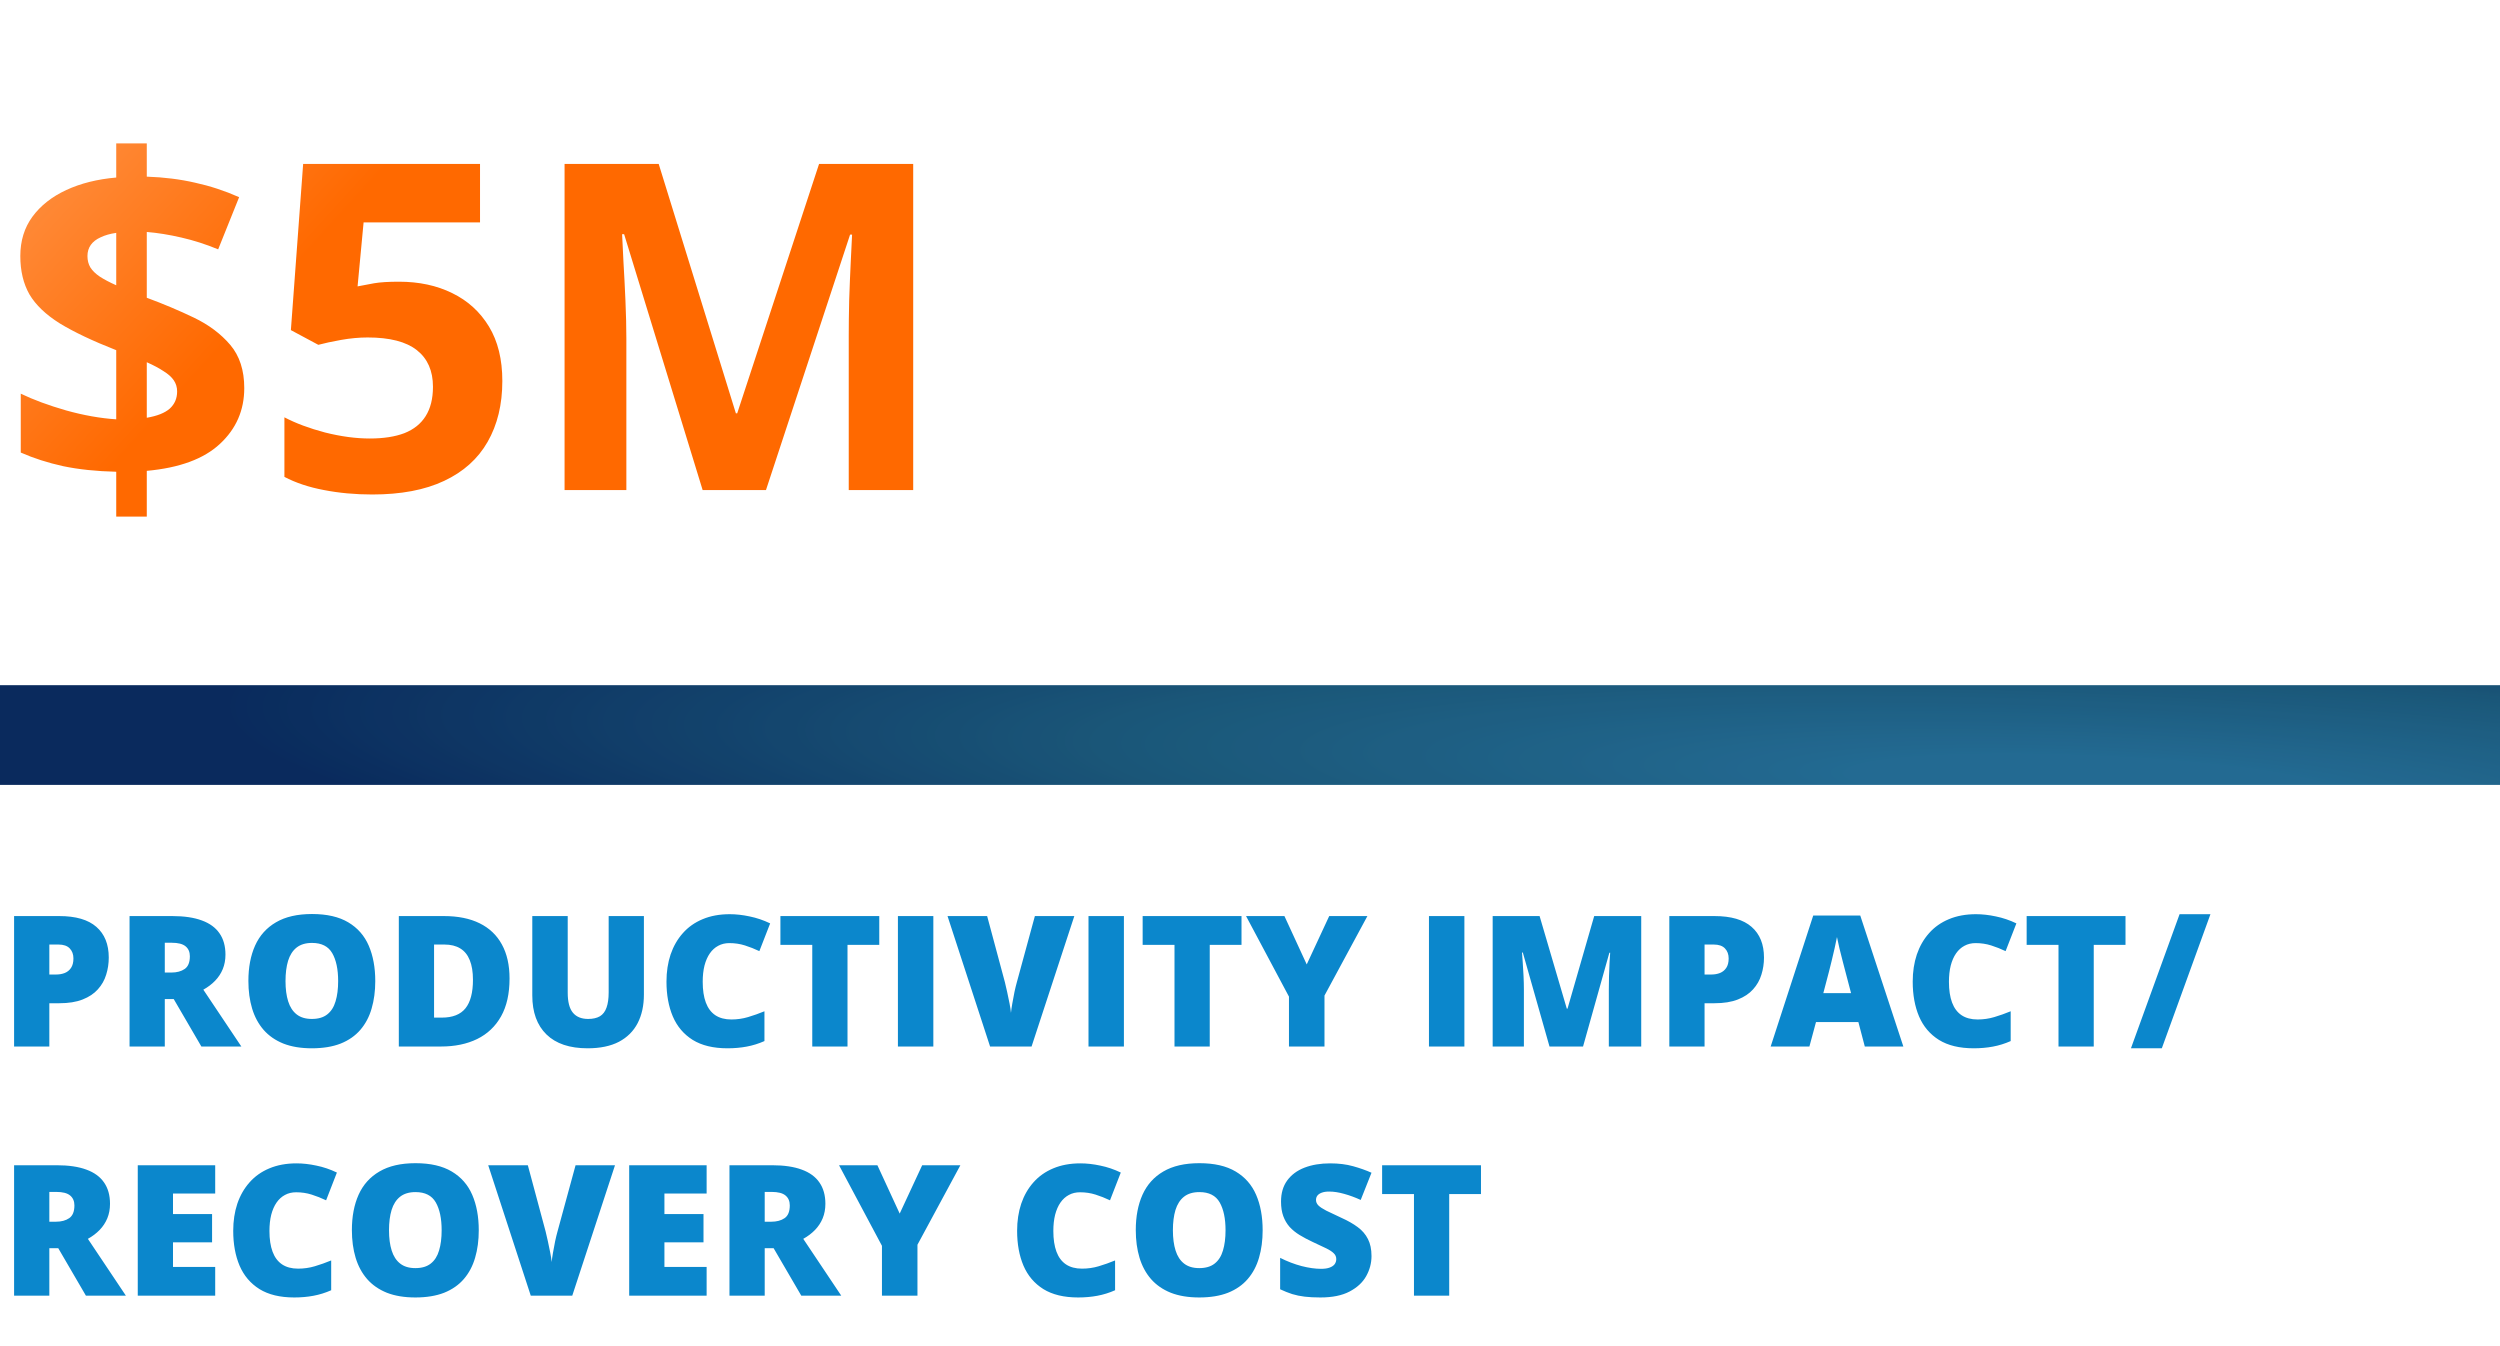
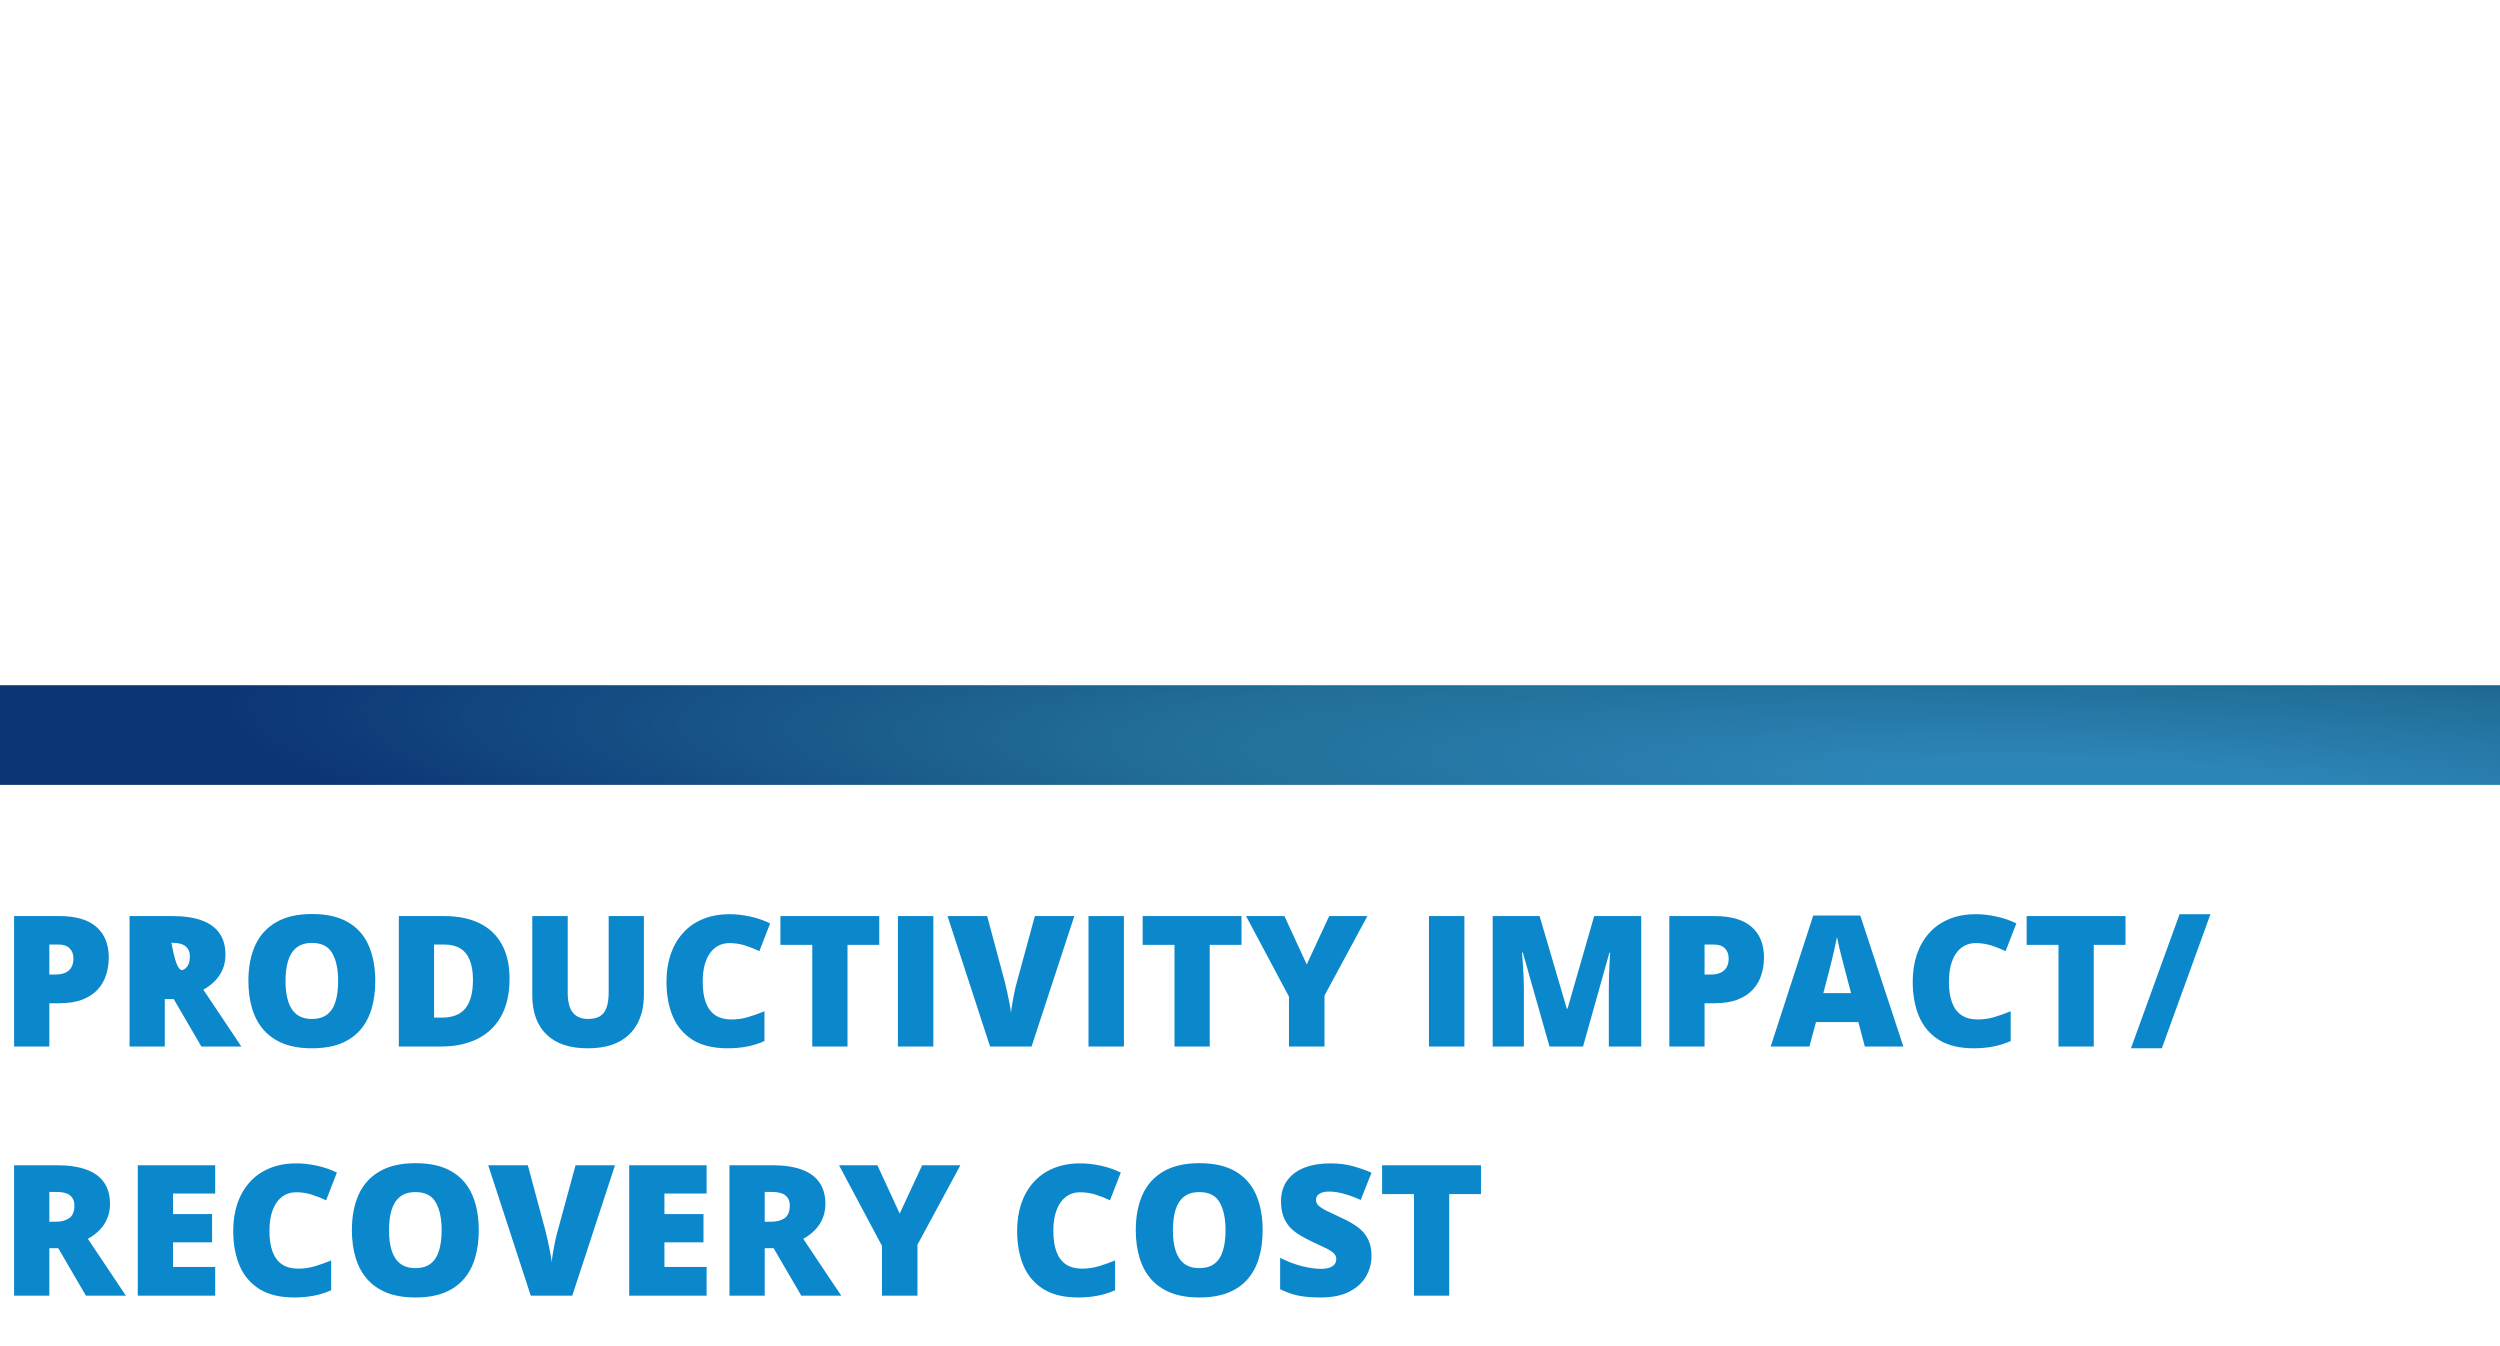
<svg xmlns="http://www.w3.org/2000/svg" width="301" height="162" viewBox="0 0 301 162" fill="none">
-   <path d="M13.994 62.196V56.798C11.613 56.744 9.482 56.52 7.603 56.127C5.741 55.715 4.04 55.169 2.5 54.488V47.398C4.022 48.133 5.839 48.804 7.952 49.413C10.064 50.003 12.079 50.361 13.994 50.487V42.162C11.165 41.052 8.901 39.977 7.2 38.939C5.517 37.883 4.299 36.719 3.547 35.448C2.813 34.159 2.446 32.619 2.446 30.829C2.446 29.002 2.93 27.427 3.896 26.102C4.881 24.759 6.242 23.685 7.979 22.879C9.715 22.074 11.72 21.572 13.994 21.375V17.267H17.673V21.268C19.75 21.34 21.684 21.581 23.474 21.993C25.282 22.387 27.055 22.969 28.791 23.739L26.267 30.023C24.799 29.414 23.322 28.94 21.836 28.6C20.368 28.259 18.98 28.036 17.673 27.928V35.851C19.661 36.585 21.549 37.381 23.34 38.241C25.13 39.1 26.589 40.192 27.717 41.517C28.845 42.842 29.409 44.579 29.409 46.727C29.409 49.395 28.433 51.633 26.482 53.441C24.548 55.249 21.612 56.332 17.673 56.69V62.196H13.994ZM17.673 50.299C18.927 50.084 19.849 49.717 20.439 49.198C21.03 48.661 21.326 47.971 21.326 47.13C21.326 46.629 21.191 46.181 20.923 45.787C20.654 45.393 20.242 45.026 19.688 44.686C19.15 44.328 18.479 43.97 17.673 43.612V50.299ZM13.994 34.347V28.036C13.26 28.143 12.633 28.322 12.114 28.573C11.595 28.805 11.201 29.11 10.933 29.486C10.664 29.862 10.53 30.309 10.53 30.829C10.53 31.348 10.646 31.804 10.879 32.198C11.13 32.592 11.505 32.959 12.007 33.299C12.526 33.639 13.188 33.989 13.994 34.347ZM48.047 33.917C50.446 33.917 52.577 34.373 54.438 35.287C56.318 36.2 57.795 37.542 58.87 39.315C59.944 41.087 60.481 43.272 60.481 45.868C60.481 48.697 59.89 51.14 58.709 53.199C57.545 55.24 55.799 56.807 53.472 57.899C51.162 58.991 48.28 59.537 44.824 59.537C42.765 59.537 40.823 59.358 38.997 59C37.188 58.66 35.604 58.132 34.243 57.416V50.245C35.604 50.961 37.233 51.57 39.131 52.071C41.047 52.555 42.846 52.796 44.529 52.796C46.176 52.796 47.563 52.581 48.691 52.152C49.819 51.704 50.67 51.024 51.243 50.111C51.834 49.18 52.129 47.998 52.129 46.566C52.129 44.65 51.484 43.182 50.195 42.162C48.906 41.141 46.928 40.631 44.26 40.631C43.24 40.631 42.175 40.729 41.065 40.926C39.972 41.123 39.059 41.32 38.325 41.517L35.022 39.745L36.499 19.737H57.795V26.773H43.777L43.052 34.481C43.66 34.356 44.323 34.23 45.039 34.105C45.755 33.98 46.758 33.917 48.047 33.917ZM84.597 59L75.144 28.197H74.902C74.938 28.931 74.992 30.041 75.064 31.527C75.153 32.995 75.234 34.562 75.305 36.227C75.377 37.892 75.413 39.395 75.413 40.738V59H67.974V19.737H79.307L88.599 49.762H88.76L98.616 19.737H109.949V59H102.188V40.416C102.188 39.181 102.205 37.757 102.241 36.146C102.295 34.535 102.358 33.004 102.429 31.554C102.501 30.086 102.555 28.985 102.59 28.25H102.349L92.224 59H84.597Z" fill="url(#paint0_linear_215_40195)" />
  <rect y="82.5" width="301" height="12" fill="url(#paint1_radial_215_40195)" />
-   <rect y="82.5" width="301" height="12" fill="black" fill-opacity="0.2" />
-   <path d="M7.133 110.295C9.124 110.295 10.613 110.728 11.602 111.595C12.597 112.461 13.095 113.693 13.095 115.29C13.095 116.006 12.991 116.694 12.783 117.353C12.583 118.011 12.25 118.599 11.784 119.114C11.326 119.63 10.713 120.038 9.947 120.339C9.188 120.64 8.25 120.79 7.133 120.79H5.94V126H1.697V110.295H7.133ZM7.036 113.722H5.94V117.331H6.778C7.144 117.331 7.484 117.27 7.799 117.148C8.114 117.02 8.365 116.815 8.551 116.536C8.744 116.25 8.841 115.87 8.841 115.397C8.841 114.903 8.694 114.502 8.4 114.194C8.107 113.879 7.652 113.722 7.036 113.722ZM20.743 110.295C22.168 110.295 23.354 110.47 24.299 110.821C25.244 111.165 25.953 111.681 26.426 112.368C26.906 113.056 27.145 113.911 27.145 114.936C27.145 115.573 27.038 116.153 26.823 116.676C26.608 117.199 26.3 117.668 25.899 118.083C25.506 118.491 25.033 118.849 24.481 119.157L29.058 126H24.245L20.915 120.285H19.841V126H15.598V110.295H20.743ZM20.679 113.507H19.841V117.095H20.636C21.287 117.095 21.821 116.951 22.236 116.665C22.652 116.379 22.859 115.867 22.859 115.129C22.859 114.62 22.688 114.223 22.344 113.937C22 113.65 21.445 113.507 20.679 113.507ZM45.182 118.126C45.182 119.336 45.035 120.439 44.741 121.435C44.455 122.423 44.004 123.275 43.388 123.991C42.772 124.707 41.98 125.259 41.014 125.646C40.047 126.025 38.89 126.215 37.544 126.215C36.226 126.215 35.084 126.025 34.117 125.646C33.158 125.259 32.366 124.711 31.743 124.002C31.12 123.286 30.658 122.43 30.357 121.435C30.057 120.439 29.906 119.329 29.906 118.104C29.906 116.472 30.175 115.054 30.712 113.851C31.256 112.64 32.094 111.706 33.226 111.047C34.357 110.381 35.804 110.048 37.565 110.048C39.356 110.048 40.81 110.381 41.927 111.047C43.051 111.713 43.875 112.651 44.398 113.861C44.92 115.072 45.182 116.493 45.182 118.126ZM34.375 118.126C34.375 119.071 34.482 119.884 34.697 120.564C34.912 121.245 35.252 121.768 35.718 122.133C36.183 122.498 36.792 122.681 37.544 122.681C38.325 122.681 38.944 122.498 39.402 122.133C39.868 121.768 40.201 121.245 40.401 120.564C40.609 119.884 40.713 119.071 40.713 118.126C40.713 116.708 40.477 115.587 40.004 114.764C39.531 113.94 38.718 113.528 37.565 113.528C36.799 113.528 36.18 113.715 35.707 114.087C35.242 114.459 34.901 114.989 34.687 115.677C34.479 116.364 34.375 117.181 34.375 118.126ZM61.349 117.814C61.349 119.641 61.008 121.159 60.328 122.369C59.648 123.579 58.688 124.489 57.449 125.098C56.217 125.699 54.767 126 53.099 126H48.018V110.295H53.453C55.143 110.295 56.575 110.585 57.75 111.165C58.925 111.745 59.816 112.594 60.425 113.711C61.041 114.828 61.349 116.196 61.349 117.814ZM56.944 117.965C56.944 117.012 56.815 116.225 56.558 115.602C56.307 114.971 55.927 114.502 55.419 114.194C54.91 113.879 54.27 113.722 53.496 113.722H52.261V122.52H53.206C54.495 122.52 55.44 122.147 56.042 121.402C56.644 120.65 56.944 119.505 56.944 117.965ZM77.526 110.295V119.748C77.526 121.066 77.276 122.212 76.774 123.186C76.273 124.152 75.521 124.901 74.519 125.431C73.516 125.953 72.259 126.215 70.748 126.215C68.585 126.215 66.935 125.66 65.796 124.55C64.657 123.44 64.088 121.871 64.088 119.845V110.295H68.353V119.512C68.353 120.622 68.56 121.427 68.976 121.929C69.391 122.43 70.003 122.681 70.812 122.681C71.393 122.681 71.865 122.573 72.231 122.358C72.596 122.136 72.861 121.789 73.025 121.316C73.197 120.844 73.283 120.235 73.283 119.49V110.295H77.526ZM87.817 113.55C87.316 113.55 86.868 113.657 86.475 113.872C86.081 114.08 85.744 114.384 85.465 114.785C85.186 115.186 84.971 115.677 84.82 116.257C84.677 116.83 84.606 117.481 84.606 118.212C84.606 119.2 84.731 120.031 84.981 120.704C85.232 121.377 85.612 121.886 86.12 122.229C86.636 122.573 87.28 122.745 88.054 122.745C88.755 122.745 89.429 122.648 90.073 122.455C90.725 122.262 91.38 122.029 92.039 121.757V125.345C91.344 125.653 90.632 125.875 89.901 126.011C89.178 126.147 88.408 126.215 87.592 126.215C85.887 126.215 84.491 125.878 83.402 125.205C82.321 124.525 81.522 123.583 81.007 122.38C80.498 121.177 80.244 119.78 80.244 118.19C80.244 117.002 80.409 115.913 80.738 114.925C81.075 113.937 81.565 113.081 82.21 112.357C82.855 111.627 83.649 111.065 84.595 110.671C85.547 110.27 86.636 110.069 87.86 110.069C88.62 110.069 89.418 110.159 90.256 110.338C91.101 110.51 91.924 110.789 92.727 111.176L91.427 114.517C90.854 114.244 90.274 114.015 89.686 113.829C89.099 113.643 88.476 113.55 87.817 113.55ZM102.04 126H97.797V113.765H93.962V110.295H105.864V113.765H102.04V126ZM108.109 126V110.295H112.374V126H108.109ZM129.347 110.295L124.201 126H119.206L114.082 110.295H118.852L120.989 118.255C121.068 118.556 121.158 118.942 121.258 119.415C121.365 119.881 121.462 120.346 121.548 120.812C121.641 121.277 121.698 121.657 121.72 121.95C121.748 121.657 121.802 121.281 121.881 120.822C121.96 120.364 122.046 119.906 122.139 119.447C122.239 118.982 122.332 118.599 122.418 118.298L124.599 110.295H129.347ZM131.055 126V110.295H135.319V126H131.055ZM145.653 126H141.41V113.765H137.575V110.295H149.478V113.765H145.653V126ZM157.33 116.117L160.037 110.295H164.635L159.468 119.866V126H155.192V119.995L150.025 110.295H154.645L157.33 116.117ZM172.047 126V110.295H176.312V126H172.047ZM186.56 126L183.348 114.688H183.251C183.28 114.982 183.308 115.38 183.337 115.881C183.373 116.382 183.405 116.923 183.434 117.503C183.462 118.083 183.477 118.642 183.477 119.179V126H179.717V110.295H185.367L188.644 121.445H188.729L191.941 110.295H197.603V126H193.703V119.114C193.703 118.62 193.71 118.09 193.725 117.524C193.746 116.951 193.768 116.414 193.789 115.913C193.818 115.405 193.843 115.004 193.864 114.71H193.768L190.599 126H186.56ZM206.422 110.295C208.413 110.295 209.902 110.728 210.891 111.595C211.886 112.461 212.384 113.693 212.384 115.29C212.384 116.006 212.28 116.694 212.072 117.353C211.872 118.011 211.539 118.599 211.073 119.114C210.615 119.63 210.003 120.038 209.236 120.339C208.477 120.64 207.539 120.79 206.422 120.79H205.229V126H200.986V110.295H206.422ZM206.325 113.722H205.229V117.331H206.067C206.433 117.331 206.773 117.27 207.088 117.148C207.403 117.02 207.654 116.815 207.84 116.536C208.033 116.25 208.13 115.87 208.13 115.397C208.13 114.903 207.983 114.502 207.689 114.194C207.396 113.879 206.941 113.722 206.325 113.722ZM224.522 126L223.749 123.057H218.646L217.852 126H213.189L218.313 110.23H223.975L229.163 126H224.522ZM222.868 119.576L222.191 116.998C222.12 116.719 222.016 116.321 221.88 115.806C221.744 115.283 221.608 114.746 221.472 114.194C221.343 113.636 221.243 113.177 221.171 112.819C221.106 113.177 221.013 113.621 220.892 114.151C220.777 114.674 220.655 115.193 220.526 115.709C220.405 116.225 220.297 116.654 220.204 116.998L219.527 119.576H222.868ZM237.864 113.55C237.363 113.55 236.915 113.657 236.521 113.872C236.128 114.08 235.791 114.384 235.512 114.785C235.232 115.186 235.018 115.677 234.867 116.257C234.724 116.83 234.652 117.481 234.652 118.212C234.652 119.2 234.778 120.031 235.028 120.704C235.279 121.377 235.659 121.886 236.167 122.229C236.683 122.573 237.327 122.745 238.101 122.745C238.802 122.745 239.476 122.648 240.12 122.455C240.772 122.262 241.427 122.029 242.086 121.757V125.345C241.391 125.653 240.679 125.875 239.948 126.011C239.225 126.147 238.455 126.215 237.639 126.215C235.934 126.215 234.538 125.878 233.449 125.205C232.368 124.525 231.569 123.583 231.054 122.38C230.545 121.177 230.291 119.78 230.291 118.19C230.291 117.002 230.456 115.913 230.785 114.925C231.122 113.937 231.612 113.081 232.257 112.357C232.901 111.627 233.696 111.065 234.642 110.671C235.594 110.27 236.683 110.069 237.907 110.069C238.666 110.069 239.465 110.159 240.303 110.338C241.148 110.51 241.971 110.789 242.773 111.176L241.474 114.517C240.901 114.244 240.321 114.015 239.733 113.829C239.146 113.643 238.523 113.55 237.864 113.55ZM252.087 126H247.844V113.765H244.009V110.295H255.911V113.765H252.087V126ZM266.138 110.069L260.283 126.215H256.566L262.421 110.069H266.138ZM6.843 140.295C8.268 140.295 9.453 140.47 10.398 140.821C11.344 141.165 12.053 141.681 12.525 142.368C13.005 143.056 13.245 143.911 13.245 144.936C13.245 145.573 13.138 146.153 12.923 146.676C12.708 147.199 12.4 147.668 11.999 148.083C11.605 148.491 11.133 148.849 10.581 149.157L15.157 156H10.345L7.015 150.285H5.94V156H1.697V140.295H6.843ZM6.778 143.507H5.94V147.095H6.735C7.387 147.095 7.921 146.951 8.336 146.665C8.751 146.379 8.959 145.867 8.959 145.129C8.959 144.62 8.787 144.223 8.443 143.937C8.1 143.65 7.545 143.507 6.778 143.507ZM25.91 156H16.586V140.295H25.91V143.7H20.829V146.171H25.534V149.576H20.829V152.541H25.91V156ZM35.653 143.55C35.152 143.55 34.704 143.657 34.31 143.872C33.917 144.08 33.58 144.384 33.301 144.785C33.022 145.186 32.807 145.677 32.656 146.257C32.513 146.83 32.441 147.481 32.441 148.212C32.441 149.2 32.567 150.031 32.817 150.704C33.068 151.377 33.448 151.886 33.956 152.229C34.472 152.573 35.116 152.745 35.89 152.745C36.592 152.745 37.265 152.648 37.909 152.455C38.561 152.262 39.216 152.029 39.875 151.757V155.345C39.18 155.653 38.468 155.875 37.737 156.011C37.014 156.147 36.244 156.215 35.428 156.215C33.723 156.215 32.327 155.878 31.238 155.205C30.157 154.525 29.358 153.583 28.843 152.38C28.334 151.177 28.08 149.78 28.08 148.19C28.08 147.002 28.245 145.913 28.574 144.925C28.911 143.937 29.401 143.081 30.046 142.357C30.69 141.627 31.485 141.065 32.431 140.671C33.383 140.27 34.472 140.069 35.696 140.069C36.455 140.069 37.254 140.159 38.092 140.338C38.937 140.51 39.76 140.789 40.562 141.176L39.263 144.517C38.69 144.244 38.11 144.015 37.523 143.829C36.935 143.643 36.312 143.55 35.653 143.55ZM57.643 148.126C57.643 149.336 57.496 150.439 57.202 151.435C56.916 152.423 56.465 153.275 55.849 153.991C55.233 154.707 54.441 155.259 53.475 155.646C52.508 156.025 51.351 156.215 50.005 156.215C48.687 156.215 47.545 156.025 46.578 155.646C45.618 155.259 44.827 154.711 44.204 154.002C43.581 153.286 43.119 152.43 42.818 151.435C42.518 150.439 42.367 149.329 42.367 148.104C42.367 146.472 42.636 145.054 43.173 143.851C43.717 142.64 44.555 141.706 45.687 141.047C46.818 140.381 48.265 140.048 50.026 140.048C51.817 140.048 53.27 140.381 54.388 141.047C55.512 141.713 56.336 142.651 56.858 143.861C57.381 145.072 57.643 146.493 57.643 148.126ZM46.836 148.126C46.836 149.071 46.943 149.884 47.158 150.564C47.373 151.245 47.713 151.768 48.179 152.133C48.644 152.498 49.253 152.681 50.005 152.681C50.785 152.681 51.405 152.498 51.863 152.133C52.329 151.768 52.662 151.245 52.862 150.564C53.07 149.884 53.174 149.071 53.174 148.126C53.174 146.708 52.938 145.587 52.465 144.764C51.992 143.94 51.179 143.528 50.026 143.528C49.26 143.528 48.641 143.715 48.168 144.087C47.703 144.459 47.362 144.989 47.148 145.677C46.94 146.364 46.836 147.181 46.836 148.126ZM74.046 140.295L68.9 156H63.905L58.781 140.295H63.551L65.689 148.255C65.767 148.556 65.857 148.942 65.957 149.415C66.064 149.881 66.161 150.346 66.247 150.812C66.34 151.277 66.397 151.657 66.419 151.95C66.448 151.657 66.501 151.281 66.58 150.822C66.659 150.364 66.745 149.906 66.838 149.447C66.938 148.982 67.031 148.599 67.117 148.298L69.298 140.295H74.046ZM85.078 156H75.754V140.295H85.078V143.7H79.997V146.171H84.702V149.576H79.997V152.541H85.078V156ZM92.974 140.295C94.399 140.295 95.584 140.47 96.529 140.821C97.475 141.165 98.184 141.681 98.656 142.368C99.136 143.056 99.376 143.911 99.376 144.936C99.376 145.573 99.269 146.153 99.054 146.676C98.839 147.199 98.531 147.668 98.13 148.083C97.736 148.491 97.263 148.849 96.712 149.157L101.288 156H96.476L93.145 150.285H92.071V156H87.828V140.295H92.974ZM92.909 143.507H92.071V147.095H92.866C93.518 147.095 94.051 146.951 94.467 146.665C94.882 146.379 95.09 145.867 95.09 145.129C95.09 144.62 94.918 144.223 94.574 143.937C94.231 143.65 93.675 143.507 92.909 143.507ZM108.324 146.117L111.031 140.295H115.629L110.462 149.866V156H106.187V149.995L101.02 140.295H105.639L108.324 146.117ZM130.034 143.55C129.533 143.55 129.085 143.657 128.691 143.872C128.298 144.08 127.961 144.384 127.682 144.785C127.402 145.186 127.188 145.677 127.037 146.257C126.894 146.83 126.822 147.481 126.822 148.212C126.822 149.2 126.948 150.031 127.198 150.704C127.449 151.377 127.828 151.886 128.337 152.229C128.853 152.573 129.497 152.745 130.271 152.745C130.972 152.745 131.646 152.648 132.29 152.455C132.942 152.262 133.597 152.029 134.256 151.757V155.345C133.561 155.653 132.849 155.875 132.118 156.011C131.395 156.147 130.625 156.215 129.809 156.215C128.104 156.215 126.708 155.878 125.619 155.205C124.538 154.525 123.739 153.583 123.224 152.38C122.715 151.177 122.461 149.78 122.461 148.19C122.461 147.002 122.626 145.913 122.955 144.925C123.292 143.937 123.782 143.081 124.427 142.357C125.071 141.627 125.866 141.065 126.812 140.671C127.764 140.27 128.853 140.069 130.077 140.069C130.836 140.069 131.635 140.159 132.473 140.338C133.318 140.51 134.141 140.789 134.943 141.176L133.644 144.517C133.071 144.244 132.491 144.015 131.903 143.829C131.316 143.643 130.693 143.55 130.034 143.55ZM152.023 148.126C152.023 149.336 151.877 150.439 151.583 151.435C151.297 152.423 150.845 153.275 150.229 153.991C149.614 154.707 148.822 155.259 147.855 155.646C146.889 156.025 145.732 156.215 144.386 156.215C143.068 156.215 141.926 156.025 140.959 155.646C139.999 155.259 139.208 154.711 138.585 154.002C137.962 153.286 137.5 152.43 137.199 151.435C136.898 150.439 136.748 149.329 136.748 148.104C136.748 146.472 137.017 145.054 137.554 143.851C138.098 142.64 138.936 141.706 140.067 141.047C141.199 140.381 142.646 140.048 144.407 140.048C146.198 140.048 147.651 140.381 148.769 141.047C149.893 141.713 150.716 142.651 151.239 143.861C151.762 145.072 152.023 146.493 152.023 148.126ZM141.217 148.126C141.217 149.071 141.324 149.884 141.539 150.564C141.754 151.245 142.094 151.768 142.56 152.133C143.025 152.498 143.634 152.681 144.386 152.681C145.166 152.681 145.786 152.498 146.244 152.133C146.71 151.768 147.043 151.245 147.243 150.564C147.451 149.884 147.555 149.071 147.555 148.126C147.555 146.708 147.318 145.587 146.846 144.764C146.373 143.94 145.56 143.528 144.407 143.528C143.641 143.528 143.021 143.715 142.549 144.087C142.083 144.459 141.743 144.989 141.528 145.677C141.321 146.364 141.217 147.181 141.217 148.126ZM165.129 151.23C165.129 152.083 164.914 152.892 164.484 153.658C164.055 154.417 163.385 155.033 162.476 155.506C161.573 155.979 160.406 156.215 158.974 156.215C158.257 156.215 157.627 156.183 157.083 156.118C156.546 156.054 156.045 155.95 155.579 155.807C155.114 155.656 154.63 155.463 154.129 155.227V151.445C154.981 151.875 155.84 152.204 156.707 152.434C157.574 152.656 158.358 152.767 159.06 152.767C159.482 152.767 159.826 152.716 160.091 152.616C160.363 152.516 160.563 152.38 160.692 152.208C160.821 152.029 160.886 151.825 160.886 151.596C160.886 151.324 160.789 151.094 160.596 150.908C160.41 150.715 160.109 150.514 159.693 150.307C159.278 150.099 158.73 149.841 158.05 149.533C157.47 149.261 156.943 148.982 156.471 148.695C156.005 148.409 155.604 148.083 155.268 147.718C154.938 147.345 154.684 146.912 154.505 146.418C154.326 145.924 154.236 145.34 154.236 144.667C154.236 143.657 154.483 142.812 154.978 142.132C155.479 141.444 156.174 140.929 157.062 140.585C157.957 140.241 158.988 140.069 160.155 140.069C161.179 140.069 162.1 140.184 162.916 140.413C163.74 140.642 164.477 140.904 165.129 141.197L163.829 144.474C163.156 144.166 162.493 143.922 161.842 143.743C161.19 143.557 160.585 143.464 160.026 143.464C159.661 143.464 159.36 143.51 159.124 143.604C158.895 143.689 158.723 143.808 158.608 143.958C158.501 144.108 158.447 144.28 158.447 144.474C158.447 144.717 158.54 144.936 158.727 145.129C158.92 145.322 159.239 145.534 159.683 145.763C160.134 145.985 160.746 146.275 161.52 146.633C162.286 146.977 162.938 147.349 163.475 147.75C164.012 148.144 164.42 148.62 164.699 149.179C164.986 149.73 165.129 150.414 165.129 151.23ZM174.485 156H170.242V143.765H166.407V140.295H178.31V143.765H174.485V156Z" fill="#0B87CC" />
+   <path d="M7.133 110.295C9.124 110.295 10.613 110.728 11.602 111.595C12.597 112.461 13.095 113.693 13.095 115.29C13.095 116.006 12.991 116.694 12.783 117.353C12.583 118.011 12.25 118.599 11.784 119.114C11.326 119.63 10.713 120.038 9.947 120.339C9.188 120.64 8.25 120.79 7.133 120.79H5.94V126H1.697V110.295H7.133ZM7.036 113.722H5.94V117.331H6.778C7.144 117.331 7.484 117.27 7.799 117.148C8.114 117.02 8.365 116.815 8.551 116.536C8.744 116.25 8.841 115.87 8.841 115.397C8.841 114.903 8.694 114.502 8.4 114.194C8.107 113.879 7.652 113.722 7.036 113.722ZM20.743 110.295C22.168 110.295 23.354 110.47 24.299 110.821C25.244 111.165 25.953 111.681 26.426 112.368C26.906 113.056 27.145 113.911 27.145 114.936C27.145 115.573 27.038 116.153 26.823 116.676C26.608 117.199 26.3 117.668 25.899 118.083C25.506 118.491 25.033 118.849 24.481 119.157L29.058 126H24.245L20.915 120.285H19.841V126H15.598V110.295H20.743ZM20.679 113.507H19.841H20.636C21.287 117.095 21.821 116.951 22.236 116.665C22.652 116.379 22.859 115.867 22.859 115.129C22.859 114.62 22.688 114.223 22.344 113.937C22 113.65 21.445 113.507 20.679 113.507ZM45.182 118.126C45.182 119.336 45.035 120.439 44.741 121.435C44.455 122.423 44.004 123.275 43.388 123.991C42.772 124.707 41.98 125.259 41.014 125.646C40.047 126.025 38.89 126.215 37.544 126.215C36.226 126.215 35.084 126.025 34.117 125.646C33.158 125.259 32.366 124.711 31.743 124.002C31.12 123.286 30.658 122.43 30.357 121.435C30.057 120.439 29.906 119.329 29.906 118.104C29.906 116.472 30.175 115.054 30.712 113.851C31.256 112.64 32.094 111.706 33.226 111.047C34.357 110.381 35.804 110.048 37.565 110.048C39.356 110.048 40.81 110.381 41.927 111.047C43.051 111.713 43.875 112.651 44.398 113.861C44.92 115.072 45.182 116.493 45.182 118.126ZM34.375 118.126C34.375 119.071 34.482 119.884 34.697 120.564C34.912 121.245 35.252 121.768 35.718 122.133C36.183 122.498 36.792 122.681 37.544 122.681C38.325 122.681 38.944 122.498 39.402 122.133C39.868 121.768 40.201 121.245 40.401 120.564C40.609 119.884 40.713 119.071 40.713 118.126C40.713 116.708 40.477 115.587 40.004 114.764C39.531 113.94 38.718 113.528 37.565 113.528C36.799 113.528 36.18 113.715 35.707 114.087C35.242 114.459 34.901 114.989 34.687 115.677C34.479 116.364 34.375 117.181 34.375 118.126ZM61.349 117.814C61.349 119.641 61.008 121.159 60.328 122.369C59.648 123.579 58.688 124.489 57.449 125.098C56.217 125.699 54.767 126 53.099 126H48.018V110.295H53.453C55.143 110.295 56.575 110.585 57.75 111.165C58.925 111.745 59.816 112.594 60.425 113.711C61.041 114.828 61.349 116.196 61.349 117.814ZM56.944 117.965C56.944 117.012 56.815 116.225 56.558 115.602C56.307 114.971 55.927 114.502 55.419 114.194C54.91 113.879 54.27 113.722 53.496 113.722H52.261V122.52H53.206C54.495 122.52 55.44 122.147 56.042 121.402C56.644 120.65 56.944 119.505 56.944 117.965ZM77.526 110.295V119.748C77.526 121.066 77.276 122.212 76.774 123.186C76.273 124.152 75.521 124.901 74.519 125.431C73.516 125.953 72.259 126.215 70.748 126.215C68.585 126.215 66.935 125.66 65.796 124.55C64.657 123.44 64.088 121.871 64.088 119.845V110.295H68.353V119.512C68.353 120.622 68.56 121.427 68.976 121.929C69.391 122.43 70.003 122.681 70.812 122.681C71.393 122.681 71.865 122.573 72.231 122.358C72.596 122.136 72.861 121.789 73.025 121.316C73.197 120.844 73.283 120.235 73.283 119.49V110.295H77.526ZM87.817 113.55C87.316 113.55 86.868 113.657 86.475 113.872C86.081 114.08 85.744 114.384 85.465 114.785C85.186 115.186 84.971 115.677 84.82 116.257C84.677 116.83 84.606 117.481 84.606 118.212C84.606 119.2 84.731 120.031 84.981 120.704C85.232 121.377 85.612 121.886 86.12 122.229C86.636 122.573 87.28 122.745 88.054 122.745C88.755 122.745 89.429 122.648 90.073 122.455C90.725 122.262 91.38 122.029 92.039 121.757V125.345C91.344 125.653 90.632 125.875 89.901 126.011C89.178 126.147 88.408 126.215 87.592 126.215C85.887 126.215 84.491 125.878 83.402 125.205C82.321 124.525 81.522 123.583 81.007 122.38C80.498 121.177 80.244 119.78 80.244 118.19C80.244 117.002 80.409 115.913 80.738 114.925C81.075 113.937 81.565 113.081 82.21 112.357C82.855 111.627 83.649 111.065 84.595 110.671C85.547 110.27 86.636 110.069 87.86 110.069C88.62 110.069 89.418 110.159 90.256 110.338C91.101 110.51 91.924 110.789 92.727 111.176L91.427 114.517C90.854 114.244 90.274 114.015 89.686 113.829C89.099 113.643 88.476 113.55 87.817 113.55ZM102.04 126H97.797V113.765H93.962V110.295H105.864V113.765H102.04V126ZM108.109 126V110.295H112.374V126H108.109ZM129.347 110.295L124.201 126H119.206L114.082 110.295H118.852L120.989 118.255C121.068 118.556 121.158 118.942 121.258 119.415C121.365 119.881 121.462 120.346 121.548 120.812C121.641 121.277 121.698 121.657 121.72 121.95C121.748 121.657 121.802 121.281 121.881 120.822C121.96 120.364 122.046 119.906 122.139 119.447C122.239 118.982 122.332 118.599 122.418 118.298L124.599 110.295H129.347ZM131.055 126V110.295H135.319V126H131.055ZM145.653 126H141.41V113.765H137.575V110.295H149.478V113.765H145.653V126ZM157.33 116.117L160.037 110.295H164.635L159.468 119.866V126H155.192V119.995L150.025 110.295H154.645L157.33 116.117ZM172.047 126V110.295H176.312V126H172.047ZM186.56 126L183.348 114.688H183.251C183.28 114.982 183.308 115.38 183.337 115.881C183.373 116.382 183.405 116.923 183.434 117.503C183.462 118.083 183.477 118.642 183.477 119.179V126H179.717V110.295H185.367L188.644 121.445H188.729L191.941 110.295H197.603V126H193.703V119.114C193.703 118.62 193.71 118.09 193.725 117.524C193.746 116.951 193.768 116.414 193.789 115.913C193.818 115.405 193.843 115.004 193.864 114.71H193.768L190.599 126H186.56ZM206.422 110.295C208.413 110.295 209.902 110.728 210.891 111.595C211.886 112.461 212.384 113.693 212.384 115.29C212.384 116.006 212.28 116.694 212.072 117.353C211.872 118.011 211.539 118.599 211.073 119.114C210.615 119.63 210.003 120.038 209.236 120.339C208.477 120.64 207.539 120.79 206.422 120.79H205.229V126H200.986V110.295H206.422ZM206.325 113.722H205.229V117.331H206.067C206.433 117.331 206.773 117.27 207.088 117.148C207.403 117.02 207.654 116.815 207.84 116.536C208.033 116.25 208.13 115.87 208.13 115.397C208.13 114.903 207.983 114.502 207.689 114.194C207.396 113.879 206.941 113.722 206.325 113.722ZM224.522 126L223.749 123.057H218.646L217.852 126H213.189L218.313 110.23H223.975L229.163 126H224.522ZM222.868 119.576L222.191 116.998C222.12 116.719 222.016 116.321 221.88 115.806C221.744 115.283 221.608 114.746 221.472 114.194C221.343 113.636 221.243 113.177 221.171 112.819C221.106 113.177 221.013 113.621 220.892 114.151C220.777 114.674 220.655 115.193 220.526 115.709C220.405 116.225 220.297 116.654 220.204 116.998L219.527 119.576H222.868ZM237.864 113.55C237.363 113.55 236.915 113.657 236.521 113.872C236.128 114.08 235.791 114.384 235.512 114.785C235.232 115.186 235.018 115.677 234.867 116.257C234.724 116.83 234.652 117.481 234.652 118.212C234.652 119.2 234.778 120.031 235.028 120.704C235.279 121.377 235.659 121.886 236.167 122.229C236.683 122.573 237.327 122.745 238.101 122.745C238.802 122.745 239.476 122.648 240.12 122.455C240.772 122.262 241.427 122.029 242.086 121.757V125.345C241.391 125.653 240.679 125.875 239.948 126.011C239.225 126.147 238.455 126.215 237.639 126.215C235.934 126.215 234.538 125.878 233.449 125.205C232.368 124.525 231.569 123.583 231.054 122.38C230.545 121.177 230.291 119.78 230.291 118.19C230.291 117.002 230.456 115.913 230.785 114.925C231.122 113.937 231.612 113.081 232.257 112.357C232.901 111.627 233.696 111.065 234.642 110.671C235.594 110.27 236.683 110.069 237.907 110.069C238.666 110.069 239.465 110.159 240.303 110.338C241.148 110.51 241.971 110.789 242.773 111.176L241.474 114.517C240.901 114.244 240.321 114.015 239.733 113.829C239.146 113.643 238.523 113.55 237.864 113.55ZM252.087 126H247.844V113.765H244.009V110.295H255.911V113.765H252.087V126ZM266.138 110.069L260.283 126.215H256.566L262.421 110.069H266.138ZM6.843 140.295C8.268 140.295 9.453 140.47 10.398 140.821C11.344 141.165 12.053 141.681 12.525 142.368C13.005 143.056 13.245 143.911 13.245 144.936C13.245 145.573 13.138 146.153 12.923 146.676C12.708 147.199 12.4 147.668 11.999 148.083C11.605 148.491 11.133 148.849 10.581 149.157L15.157 156H10.345L7.015 150.285H5.94V156H1.697V140.295H6.843ZM6.778 143.507H5.94V147.095H6.735C7.387 147.095 7.921 146.951 8.336 146.665C8.751 146.379 8.959 145.867 8.959 145.129C8.959 144.62 8.787 144.223 8.443 143.937C8.1 143.65 7.545 143.507 6.778 143.507ZM25.91 156H16.586V140.295H25.91V143.7H20.829V146.171H25.534V149.576H20.829V152.541H25.91V156ZM35.653 143.55C35.152 143.55 34.704 143.657 34.31 143.872C33.917 144.08 33.58 144.384 33.301 144.785C33.022 145.186 32.807 145.677 32.656 146.257C32.513 146.83 32.441 147.481 32.441 148.212C32.441 149.2 32.567 150.031 32.817 150.704C33.068 151.377 33.448 151.886 33.956 152.229C34.472 152.573 35.116 152.745 35.89 152.745C36.592 152.745 37.265 152.648 37.909 152.455C38.561 152.262 39.216 152.029 39.875 151.757V155.345C39.18 155.653 38.468 155.875 37.737 156.011C37.014 156.147 36.244 156.215 35.428 156.215C33.723 156.215 32.327 155.878 31.238 155.205C30.157 154.525 29.358 153.583 28.843 152.38C28.334 151.177 28.08 149.78 28.08 148.19C28.08 147.002 28.245 145.913 28.574 144.925C28.911 143.937 29.401 143.081 30.046 142.357C30.69 141.627 31.485 141.065 32.431 140.671C33.383 140.27 34.472 140.069 35.696 140.069C36.455 140.069 37.254 140.159 38.092 140.338C38.937 140.51 39.76 140.789 40.562 141.176L39.263 144.517C38.69 144.244 38.11 144.015 37.523 143.829C36.935 143.643 36.312 143.55 35.653 143.55ZM57.643 148.126C57.643 149.336 57.496 150.439 57.202 151.435C56.916 152.423 56.465 153.275 55.849 153.991C55.233 154.707 54.441 155.259 53.475 155.646C52.508 156.025 51.351 156.215 50.005 156.215C48.687 156.215 47.545 156.025 46.578 155.646C45.618 155.259 44.827 154.711 44.204 154.002C43.581 153.286 43.119 152.43 42.818 151.435C42.518 150.439 42.367 149.329 42.367 148.104C42.367 146.472 42.636 145.054 43.173 143.851C43.717 142.64 44.555 141.706 45.687 141.047C46.818 140.381 48.265 140.048 50.026 140.048C51.817 140.048 53.27 140.381 54.388 141.047C55.512 141.713 56.336 142.651 56.858 143.861C57.381 145.072 57.643 146.493 57.643 148.126ZM46.836 148.126C46.836 149.071 46.943 149.884 47.158 150.564C47.373 151.245 47.713 151.768 48.179 152.133C48.644 152.498 49.253 152.681 50.005 152.681C50.785 152.681 51.405 152.498 51.863 152.133C52.329 151.768 52.662 151.245 52.862 150.564C53.07 149.884 53.174 149.071 53.174 148.126C53.174 146.708 52.938 145.587 52.465 144.764C51.992 143.94 51.179 143.528 50.026 143.528C49.26 143.528 48.641 143.715 48.168 144.087C47.703 144.459 47.362 144.989 47.148 145.677C46.94 146.364 46.836 147.181 46.836 148.126ZM74.046 140.295L68.9 156H63.905L58.781 140.295H63.551L65.689 148.255C65.767 148.556 65.857 148.942 65.957 149.415C66.064 149.881 66.161 150.346 66.247 150.812C66.34 151.277 66.397 151.657 66.419 151.95C66.448 151.657 66.501 151.281 66.58 150.822C66.659 150.364 66.745 149.906 66.838 149.447C66.938 148.982 67.031 148.599 67.117 148.298L69.298 140.295H74.046ZM85.078 156H75.754V140.295H85.078V143.7H79.997V146.171H84.702V149.576H79.997V152.541H85.078V156ZM92.974 140.295C94.399 140.295 95.584 140.47 96.529 140.821C97.475 141.165 98.184 141.681 98.656 142.368C99.136 143.056 99.376 143.911 99.376 144.936C99.376 145.573 99.269 146.153 99.054 146.676C98.839 147.199 98.531 147.668 98.13 148.083C97.736 148.491 97.263 148.849 96.712 149.157L101.288 156H96.476L93.145 150.285H92.071V156H87.828V140.295H92.974ZM92.909 143.507H92.071V147.095H92.866C93.518 147.095 94.051 146.951 94.467 146.665C94.882 146.379 95.09 145.867 95.09 145.129C95.09 144.62 94.918 144.223 94.574 143.937C94.231 143.65 93.675 143.507 92.909 143.507ZM108.324 146.117L111.031 140.295H115.629L110.462 149.866V156H106.187V149.995L101.02 140.295H105.639L108.324 146.117ZM130.034 143.55C129.533 143.55 129.085 143.657 128.691 143.872C128.298 144.08 127.961 144.384 127.682 144.785C127.402 145.186 127.188 145.677 127.037 146.257C126.894 146.83 126.822 147.481 126.822 148.212C126.822 149.2 126.948 150.031 127.198 150.704C127.449 151.377 127.828 151.886 128.337 152.229C128.853 152.573 129.497 152.745 130.271 152.745C130.972 152.745 131.646 152.648 132.29 152.455C132.942 152.262 133.597 152.029 134.256 151.757V155.345C133.561 155.653 132.849 155.875 132.118 156.011C131.395 156.147 130.625 156.215 129.809 156.215C128.104 156.215 126.708 155.878 125.619 155.205C124.538 154.525 123.739 153.583 123.224 152.38C122.715 151.177 122.461 149.78 122.461 148.19C122.461 147.002 122.626 145.913 122.955 144.925C123.292 143.937 123.782 143.081 124.427 142.357C125.071 141.627 125.866 141.065 126.812 140.671C127.764 140.27 128.853 140.069 130.077 140.069C130.836 140.069 131.635 140.159 132.473 140.338C133.318 140.51 134.141 140.789 134.943 141.176L133.644 144.517C133.071 144.244 132.491 144.015 131.903 143.829C131.316 143.643 130.693 143.55 130.034 143.55ZM152.023 148.126C152.023 149.336 151.877 150.439 151.583 151.435C151.297 152.423 150.845 153.275 150.229 153.991C149.614 154.707 148.822 155.259 147.855 155.646C146.889 156.025 145.732 156.215 144.386 156.215C143.068 156.215 141.926 156.025 140.959 155.646C139.999 155.259 139.208 154.711 138.585 154.002C137.962 153.286 137.5 152.43 137.199 151.435C136.898 150.439 136.748 149.329 136.748 148.104C136.748 146.472 137.017 145.054 137.554 143.851C138.098 142.64 138.936 141.706 140.067 141.047C141.199 140.381 142.646 140.048 144.407 140.048C146.198 140.048 147.651 140.381 148.769 141.047C149.893 141.713 150.716 142.651 151.239 143.861C151.762 145.072 152.023 146.493 152.023 148.126ZM141.217 148.126C141.217 149.071 141.324 149.884 141.539 150.564C141.754 151.245 142.094 151.768 142.56 152.133C143.025 152.498 143.634 152.681 144.386 152.681C145.166 152.681 145.786 152.498 146.244 152.133C146.71 151.768 147.043 151.245 147.243 150.564C147.451 149.884 147.555 149.071 147.555 148.126C147.555 146.708 147.318 145.587 146.846 144.764C146.373 143.94 145.56 143.528 144.407 143.528C143.641 143.528 143.021 143.715 142.549 144.087C142.083 144.459 141.743 144.989 141.528 145.677C141.321 146.364 141.217 147.181 141.217 148.126ZM165.129 151.23C165.129 152.083 164.914 152.892 164.484 153.658C164.055 154.417 163.385 155.033 162.476 155.506C161.573 155.979 160.406 156.215 158.974 156.215C158.257 156.215 157.627 156.183 157.083 156.118C156.546 156.054 156.045 155.95 155.579 155.807C155.114 155.656 154.63 155.463 154.129 155.227V151.445C154.981 151.875 155.84 152.204 156.707 152.434C157.574 152.656 158.358 152.767 159.06 152.767C159.482 152.767 159.826 152.716 160.091 152.616C160.363 152.516 160.563 152.38 160.692 152.208C160.821 152.029 160.886 151.825 160.886 151.596C160.886 151.324 160.789 151.094 160.596 150.908C160.41 150.715 160.109 150.514 159.693 150.307C159.278 150.099 158.73 149.841 158.05 149.533C157.47 149.261 156.943 148.982 156.471 148.695C156.005 148.409 155.604 148.083 155.268 147.718C154.938 147.345 154.684 146.912 154.505 146.418C154.326 145.924 154.236 145.34 154.236 144.667C154.236 143.657 154.483 142.812 154.978 142.132C155.479 141.444 156.174 140.929 157.062 140.585C157.957 140.241 158.988 140.069 160.155 140.069C161.179 140.069 162.1 140.184 162.916 140.413C163.74 140.642 164.477 140.904 165.129 141.197L163.829 144.474C163.156 144.166 162.493 143.922 161.842 143.743C161.19 143.557 160.585 143.464 160.026 143.464C159.661 143.464 159.36 143.51 159.124 143.604C158.895 143.689 158.723 143.808 158.608 143.958C158.501 144.108 158.447 144.28 158.447 144.474C158.447 144.717 158.54 144.936 158.727 145.129C158.92 145.322 159.239 145.534 159.683 145.763C160.134 145.985 160.746 146.275 161.52 146.633C162.286 146.977 162.938 147.349 163.475 147.75C164.012 148.144 164.42 148.62 164.699 149.179C164.986 149.73 165.129 150.414 165.129 151.23ZM174.485 156H170.242V143.765H166.407V140.295H178.31V143.765H174.485V156Z" fill="#0B87CC" />
  <defs>
    <linearGradient id="paint0_linear_215_40195" x1="-20.424" y1="-29.34" x2="69.67" y2="52.756" gradientUnits="userSpaceOnUse">
      <stop offset="0.248" stop-color="#FEA566" />
      <stop offset="0.679" stop-color="#FF6900" />
      <stop offset="0.958" stop-color="#FF6900" />
    </linearGradient>
    <radialGradient id="paint1_radial_215_40195" cx="0" cy="0" r="1" gradientUnits="userSpaceOnUse" gradientTransform="translate(253.228 94.505) rotate(-177.529) scale(228.278 25.539)">
      <stop offset="0.115" stop-color="#2C85B7" />
      <stop offset="0.515" stop-color="#216D97" />
      <stop offset="1" stop-color="#0C3574" />
    </radialGradient>
  </defs>
</svg>